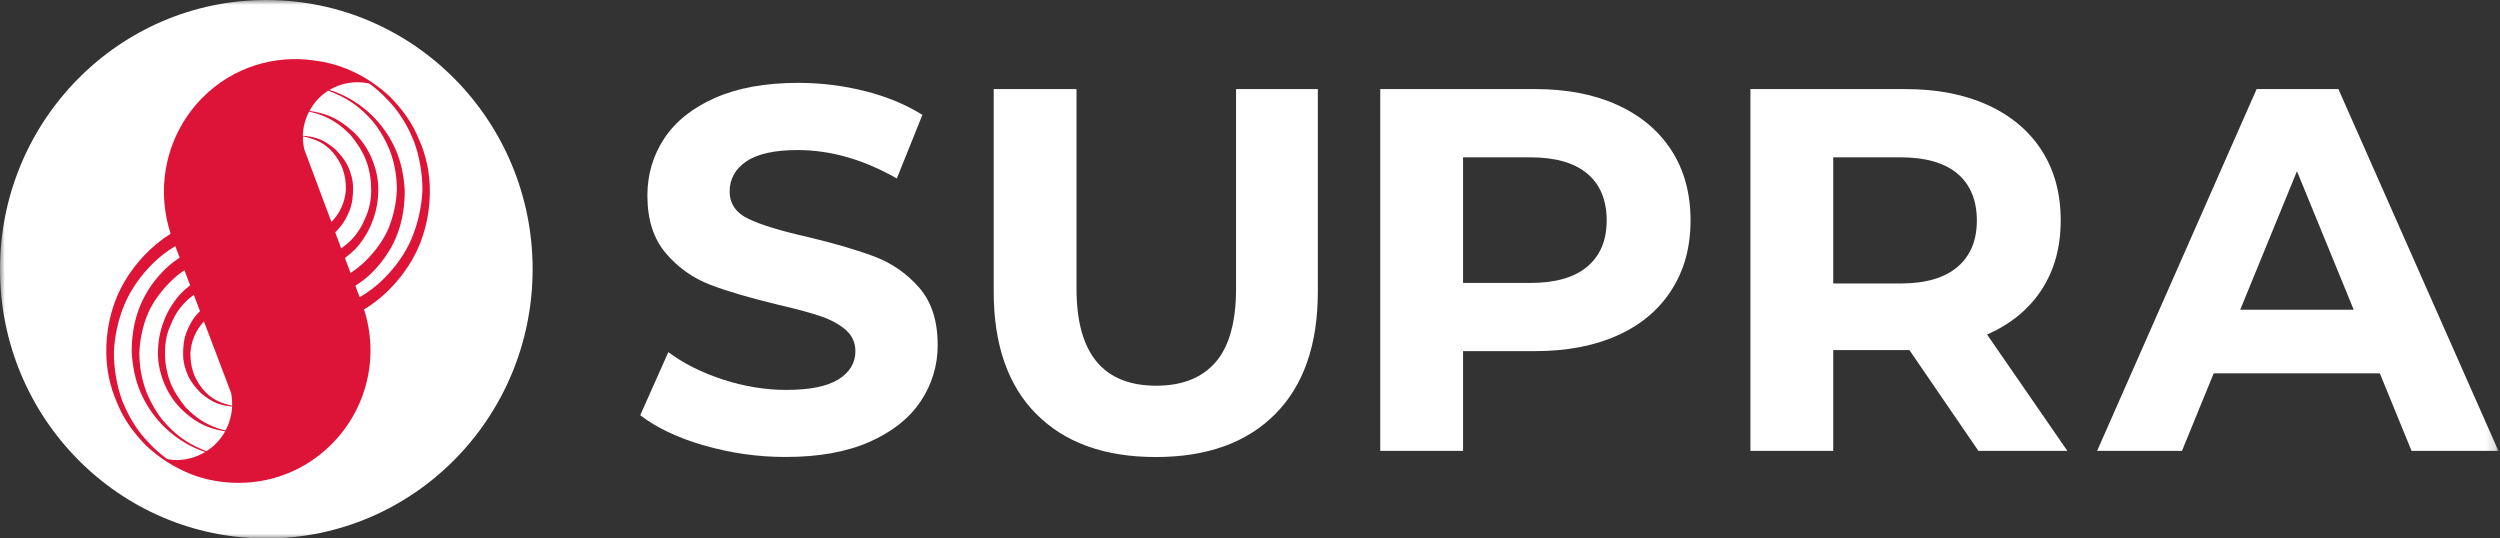
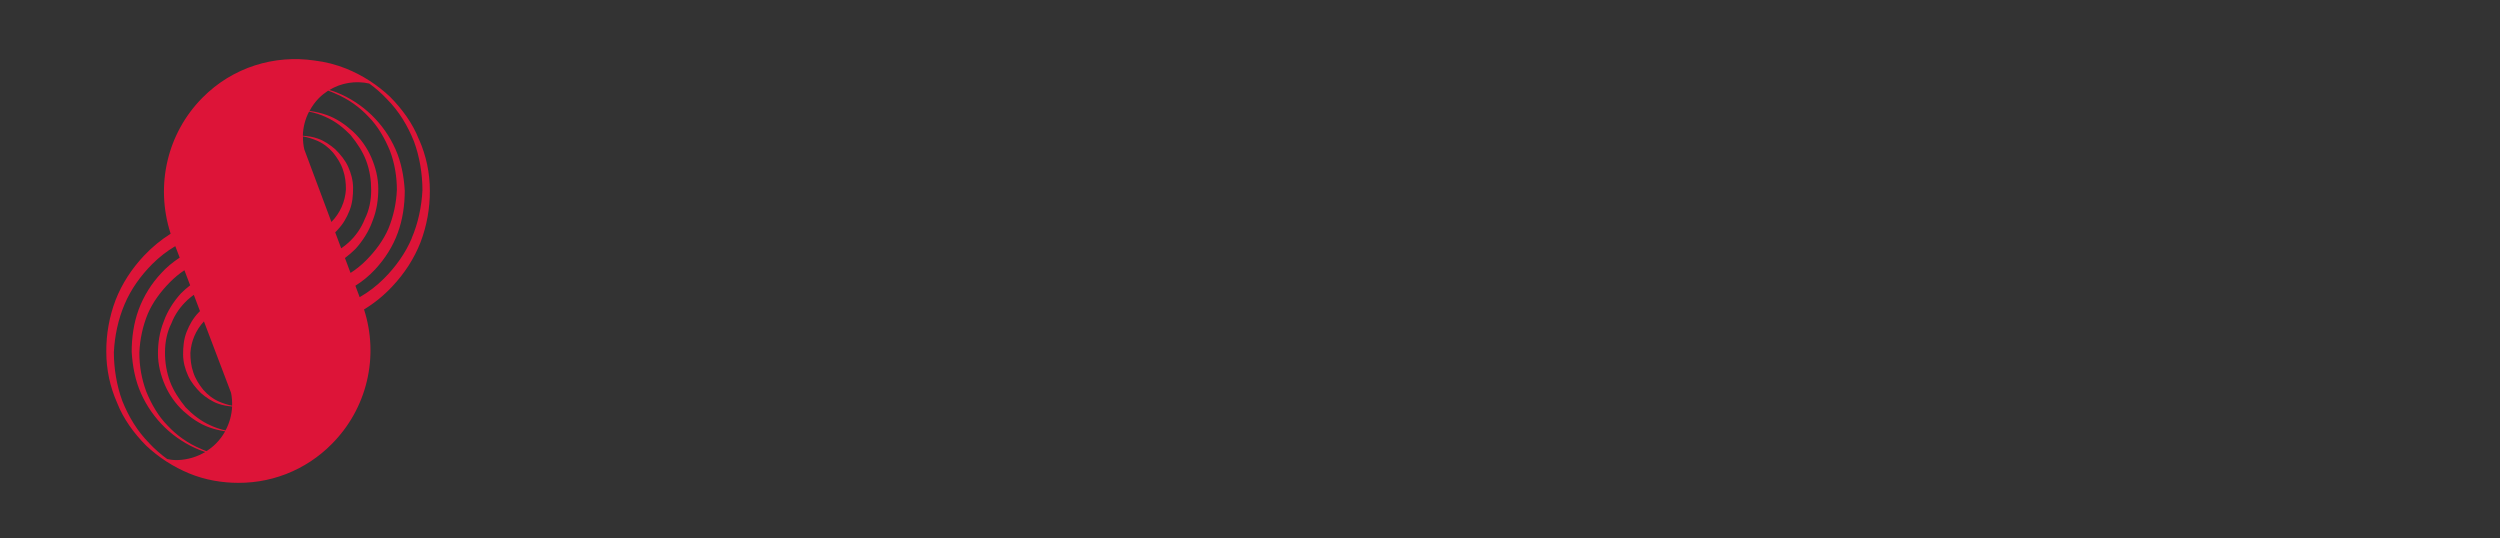
<svg xmlns="http://www.w3.org/2000/svg" width="260" height="56" viewBox="0 0 260 56" fill="none">
  <rect x="0" y="0" width="260" height="56" fill="#333333" stroke="none" />
  <g clip-path="url(#clip0_165_9756)">
    <mask id="mask0_165_9756" style="mask-type:luminance" maskUnits="userSpaceOnUse" x="0" y="0" width="260" height="56">
      <path d="M0 0H259.835V56H0V0Z" fill="white" />
    </mask>
    <g mask="url(#mask0_165_9756)">
-       <path d="M55.393 28C55.393 43.462 42.991 56 27.697 56C12.402 56 0 43.462 0 28C0 12.538 12.402 0 27.697 0C42.991 0 55.393 12.538 55.393 28Z" fill="white" />
      <path d="M43.583 14.529C42.919 12.819 41.805 11.319 40.56 10.062C39.249 8.826 37.722 7.841 36.055 7.156C34.977 6.719 33.845 6.429 32.689 6.292C28.559 5.687 24.207 6.969 21.051 10.167C17.407 13.852 16.126 19.246 17.734 24.268V24.317C16.724 24.954 15.799 25.717 14.981 26.587C13.713 27.931 12.686 29.494 12.021 31.205C11.369 32.921 11.042 34.744 11.056 36.581C11.056 38.447 11.443 40.221 12.169 41.87C12.834 43.581 13.948 45.08 15.191 46.337C16.503 47.574 18.03 48.559 19.696 49.244C21.328 49.916 23.087 50.219 24.867 50.219C24.615 50.219 24.368 50.207 24.122 50.196C26.04 50.3 27.957 49.995 29.748 49.301C31.539 48.607 33.163 47.539 34.511 46.169C36.301 44.373 37.561 42.116 38.151 39.648C38.742 37.18 38.641 34.596 37.858 32.182C38.935 31.53 39.917 30.732 40.776 29.812C42.044 28.468 43.072 26.905 43.736 25.195C44.389 23.478 44.717 21.655 44.704 19.819C44.706 17.997 44.326 16.195 43.59 14.529M31.642 15.525C31.546 15.086 31.5 14.637 31.507 14.188C32.006 14.274 32.48 14.423 32.953 14.622C33.619 14.902 34.197 15.357 34.646 15.879C35.077 16.421 35.458 17.006 35.674 17.678C35.908 18.35 35.976 19.022 35.976 19.694C35.901 20.97 35.365 22.176 34.467 23.085L31.644 15.532L31.642 15.525ZM34.868 24.156C34.954 24.075 35.04 23.993 35.114 23.899C35.692 23.291 36.055 22.644 36.357 21.884C36.659 21.125 36.721 20.303 36.721 19.564C36.721 18.742 36.505 18.001 36.203 17.329C35.901 16.657 35.391 16.047 34.874 15.532C34.357 15.077 33.691 14.622 33.028 14.405C32.548 14.231 32.024 14.155 31.495 14.119C31.516 13.245 31.737 12.387 32.141 11.612C32.744 11.729 33.322 11.91 33.883 12.172C34.91 12.625 35.728 13.297 36.455 14.038C37.12 14.86 37.723 15.749 38.086 16.726C38.45 17.703 38.603 18.724 38.603 19.781C38.603 20.839 38.388 21.884 37.94 22.774C37.571 23.711 36.992 24.549 36.247 25.225C36.006 25.443 35.751 25.645 35.484 25.829L34.861 24.161L34.868 24.156ZM35.871 26.837C36.255 26.549 36.62 26.235 36.961 25.897C37.712 25.076 38.376 24.031 38.739 22.991C39.188 21.865 39.342 20.74 39.342 19.631C39.342 18.525 39.065 17.398 38.611 16.359C38.165 15.342 37.516 14.427 36.703 13.671C35.889 12.936 35.01 12.327 33.981 11.959C33.401 11.757 32.801 11.615 32.192 11.536C32.449 11.057 32.763 10.615 33.151 10.217C33.453 9.912 33.785 9.652 34.129 9.428C34.406 9.526 34.677 9.638 34.941 9.764C36.226 10.311 37.381 11.123 38.332 12.146C39.3 13.124 40.025 14.399 40.542 15.655C41.06 16.999 41.275 18.406 41.275 19.75C41.216 21.135 40.918 22.499 40.394 23.782C39.877 24.976 39.066 26.078 38.099 27.055C37.602 27.558 37.051 28.004 36.456 28.385L35.871 26.824V26.837ZM21.463 46.922C21.246 46.84 21.032 46.749 20.823 46.648C19.538 46.101 18.383 45.289 17.432 44.265C16.464 43.288 15.739 42.013 15.222 40.75C14.731 39.441 14.484 38.053 14.495 36.655C14.551 35.27 14.849 33.905 15.376 32.623C15.893 31.429 16.705 30.327 17.672 29.351C18.13 28.885 18.635 28.468 19.179 28.105L19.776 29.673C19.436 29.934 19.113 30.217 18.81 30.52C18.059 31.342 17.394 32.388 17.032 33.426C16.582 34.552 16.428 35.679 16.428 36.786C16.428 37.892 16.705 39.02 17.16 40.06C17.606 41.077 18.255 41.992 19.069 42.748C19.881 43.481 20.76 44.092 21.794 44.459C22.319 44.645 22.867 44.775 23.415 44.856C23.161 45.316 22.846 45.739 22.478 46.113C22.175 46.42 21.836 46.689 21.469 46.916M21.881 44.234C20.854 43.779 20.036 43.108 19.309 42.367C18.644 41.547 18.047 40.656 17.678 39.679C17.324 38.7 17.148 37.665 17.16 36.624C17.16 35.567 17.376 34.521 17.826 33.631C18.189 32.679 18.79 31.853 19.517 31.181C19.721 30.993 19.937 30.825 20.157 30.663L20.798 32.357C20.749 32.406 20.7 32.449 20.651 32.505C20.072 33.109 19.709 33.763 19.407 34.521C19.105 35.28 19.043 36.102 19.043 36.843C19.043 37.669 19.259 38.404 19.561 39.075C19.863 39.748 20.373 40.358 20.89 40.874C21.407 41.328 22.073 41.783 22.737 42C23.18 42.156 23.654 42.238 24.14 42.275C24.101 43.145 23.867 43.996 23.456 44.764C22.913 44.647 22.385 44.469 21.881 44.234ZM24.03 40.855C24.122 41.303 24.153 41.751 24.14 42.193C23.688 42.102 23.247 41.965 22.823 41.783C22.158 41.503 21.579 41.048 21.13 40.526C20.7 39.984 20.318 39.399 20.103 38.727C19.868 38.055 19.801 37.383 19.801 36.711C19.873 35.485 20.372 34.323 21.21 33.426L24.03 40.855ZM15.531 46.101C14.261 44.82 13.388 43.344 12.722 41.702C12.145 40.139 11.842 38.342 11.842 36.631C11.928 34.919 12.292 33.208 12.957 31.647C13.621 30.065 14.649 28.654 15.831 27.465C16.55 26.745 17.357 26.118 18.231 25.599L18.687 26.793C17.991 27.254 17.345 27.77 16.779 28.399C15.747 29.492 14.945 30.783 14.422 32.193C13.905 33.6 13.695 35.099 13.695 36.593C13.782 38.068 14.059 39.561 14.661 40.905C15.26 42.249 16.113 43.464 17.173 44.484C18.215 45.479 19.437 46.267 20.774 46.803C20.964 46.879 21.156 46.941 21.347 47.009C20.472 47.528 19.481 47.817 18.465 47.849C18.103 47.856 17.741 47.819 17.388 47.737C16.722 47.255 16.102 46.711 15.536 46.113M42.827 24.772C42.161 26.351 41.134 27.764 39.951 28.952C39.193 29.714 38.336 30.372 37.404 30.907L36.961 29.716C37.716 29.244 38.405 28.673 39.01 28.02C40.038 26.911 40.855 25.636 41.367 24.223C41.884 22.817 42.094 21.318 42.094 19.824C42.007 18.35 41.73 16.856 41.127 15.512C39.933 12.825 37.741 10.709 35.015 9.614C34.765 9.516 34.511 9.431 34.252 9.359C35.498 8.61 36.983 8.37 38.401 8.687C39.072 9.172 39.693 9.719 40.246 10.311C41.515 11.592 42.389 13.061 43.053 14.71C43.632 16.271 43.934 18.07 43.934 19.781C43.848 21.491 43.485 23.209 42.819 24.765" fill="#DD1438" />
-       <path d="M73.2 46.326C70.455 45.515 68.246 44.471 66.584 43.183L69.507 36.624C71.1 37.807 72.997 38.759 75.195 39.474C77.392 40.188 79.588 40.551 81.786 40.551C84.236 40.551 86.039 40.183 87.209 39.449C88.378 38.715 88.962 37.738 88.962 36.519C88.962 35.623 88.618 34.875 87.928 34.284C87.239 33.694 86.352 33.22 85.269 32.859C84.186 32.498 82.728 32.106 80.881 31.678C78.044 30.999 75.723 30.315 73.92 29.636C72.116 28.958 70.515 27.829 69.268 26.358C67.975 24.851 67.329 22.848 67.329 20.34C67.329 18.156 67.913 16.171 69.082 14.399C70.252 12.625 72.012 11.219 74.37 10.179C76.727 9.14 79.608 8.618 83.01 8.618C85.386 8.618 87.707 8.904 89.971 9.476C92.236 10.049 94.225 10.876 95.929 11.947L93.27 18.561C89.83 16.595 86.396 15.606 82.954 15.606C80.543 15.606 78.763 16.003 77.613 16.787C76.463 17.578 75.884 18.617 75.884 19.905C75.884 21.193 76.548 22.158 77.877 22.779C79.207 23.409 81.238 24.025 83.965 24.634C86.802 25.312 89.123 25.996 90.926 26.674C92.721 27.344 94.32 28.452 95.578 29.898C96.871 31.367 97.517 33.356 97.517 35.865C97.535 37.962 96.914 40.015 95.739 41.751C94.551 43.524 92.766 44.93 90.396 45.97C88.02 47.009 85.133 47.524 81.73 47.524C78.841 47.532 75.967 47.123 73.194 46.312M107.783 43.069C104.822 40.096 103.346 35.845 103.346 30.334V9.264H111.957V30.01C111.957 36.748 114.719 40.114 120.253 40.114C122.942 40.114 125.004 39.299 126.42 37.67C127.835 36.039 128.549 33.488 128.549 30.01V9.265H137.055V30.334C137.055 35.852 135.572 40.096 132.617 43.069C129.658 46.044 125.522 47.531 120.204 47.531C114.885 47.531 110.749 46.044 107.79 43.069M168.24 10.932C170.665 12.038 172.537 13.62 173.847 15.662C175.158 17.701 175.816 20.122 175.816 22.916C175.816 25.709 175.165 28.087 173.847 30.146C172.537 32.205 170.665 33.786 168.24 34.875C165.816 35.97 162.948 36.517 159.654 36.517H152.158V46.891H143.547V9.264H159.654C162.953 9.264 165.816 9.817 168.24 10.93V10.932ZM165.076 27.725C166.424 26.6 167.095 24.995 167.095 22.916C167.095 20.837 166.424 19.183 165.076 18.057C163.729 16.93 161.759 16.363 159.175 16.363H152.158V29.425H159.175C161.759 29.425 163.729 28.858 165.076 27.731M205.754 46.89L198.577 36.405H190.656V46.891H182.045V9.264H198.152C201.451 9.264 204.314 9.817 206.738 10.93C209.163 12.038 211.035 13.618 212.345 15.66C213.656 17.7 214.314 20.121 214.314 22.915C214.314 25.708 213.65 28.123 212.321 30.145C210.992 32.175 209.102 33.716 206.658 34.793L215.005 46.889L205.754 46.89ZM203.575 18.057C202.227 16.93 200.258 16.363 197.673 16.363H190.656V29.481H197.673C200.258 29.481 202.227 28.907 203.575 27.763C204.922 26.618 205.593 25.007 205.593 22.929C205.593 20.85 204.922 19.195 203.575 18.063M247.502 38.826H230.225L226.926 46.89H218.1L234.688 9.265H243.194L259.835 46.89H250.801L247.502 38.826ZM244.787 32.212L238.884 17.806L232.983 32.212H244.787Z" fill="white" />
    </g>
  </g>
  <defs>
    <clipPath id="clip0_165_9756">
      <rect width="260" height="56" fill="white" />
    </clipPath>
  </defs>
</svg>